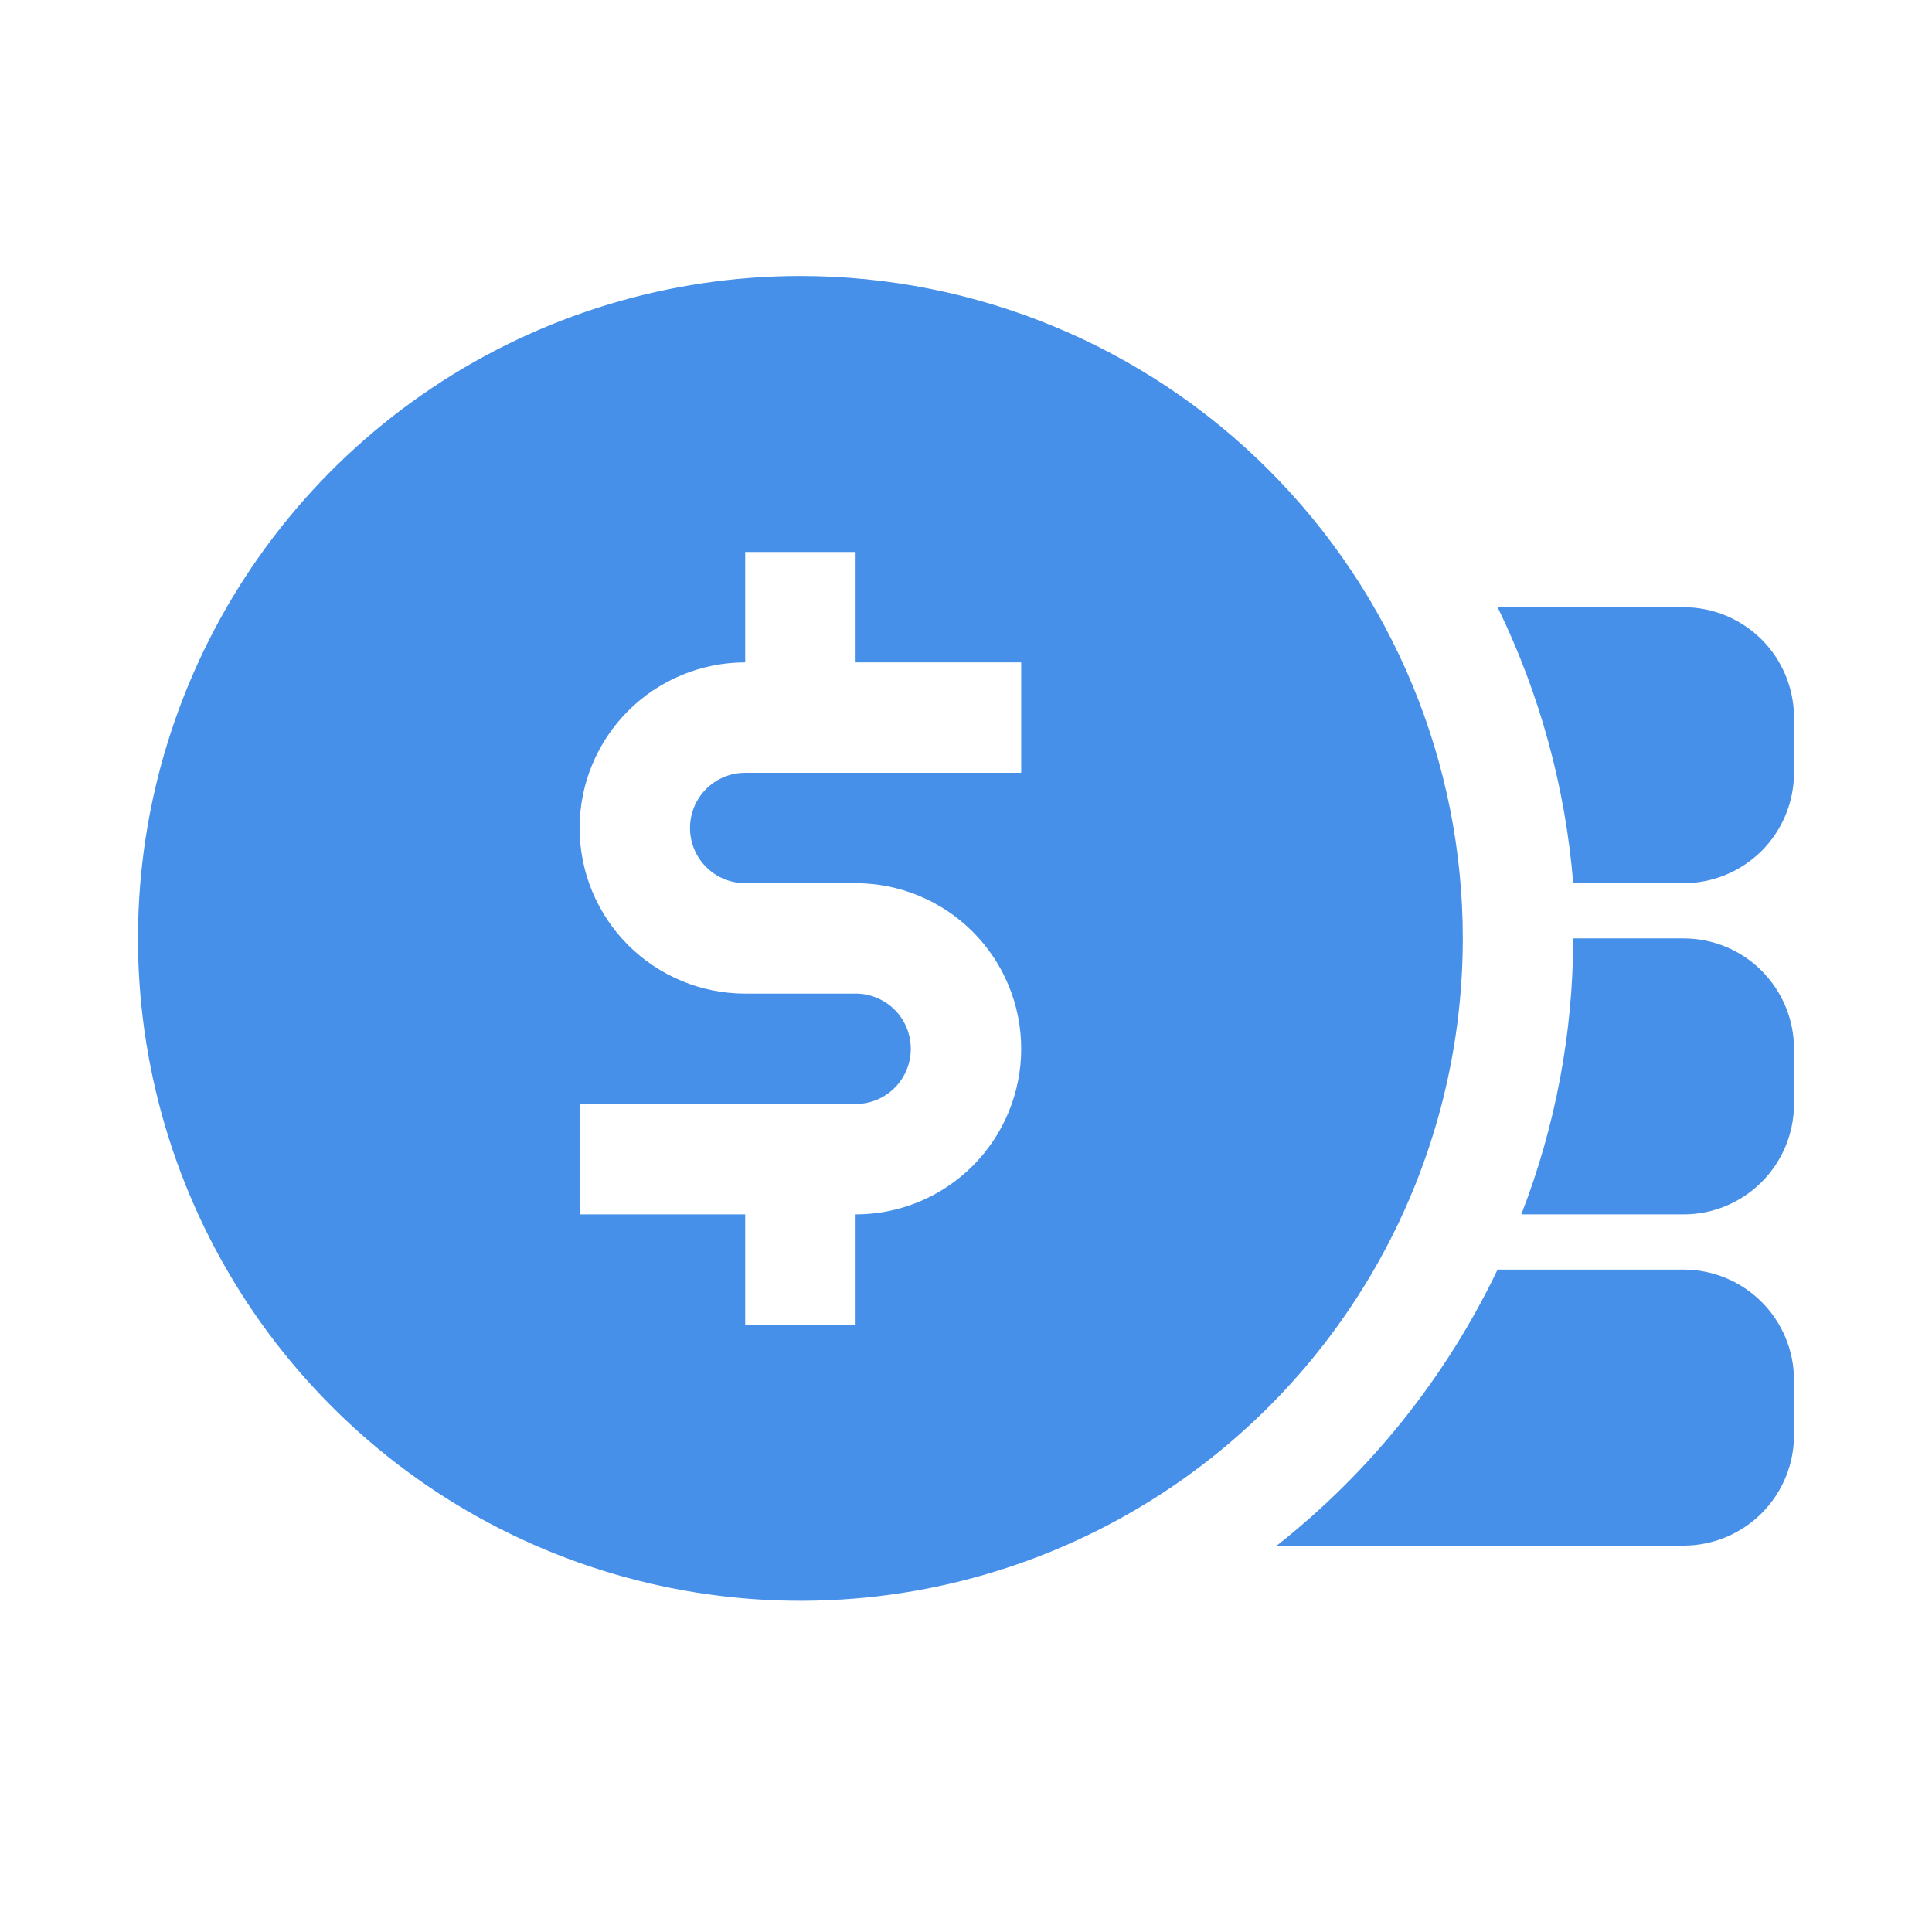
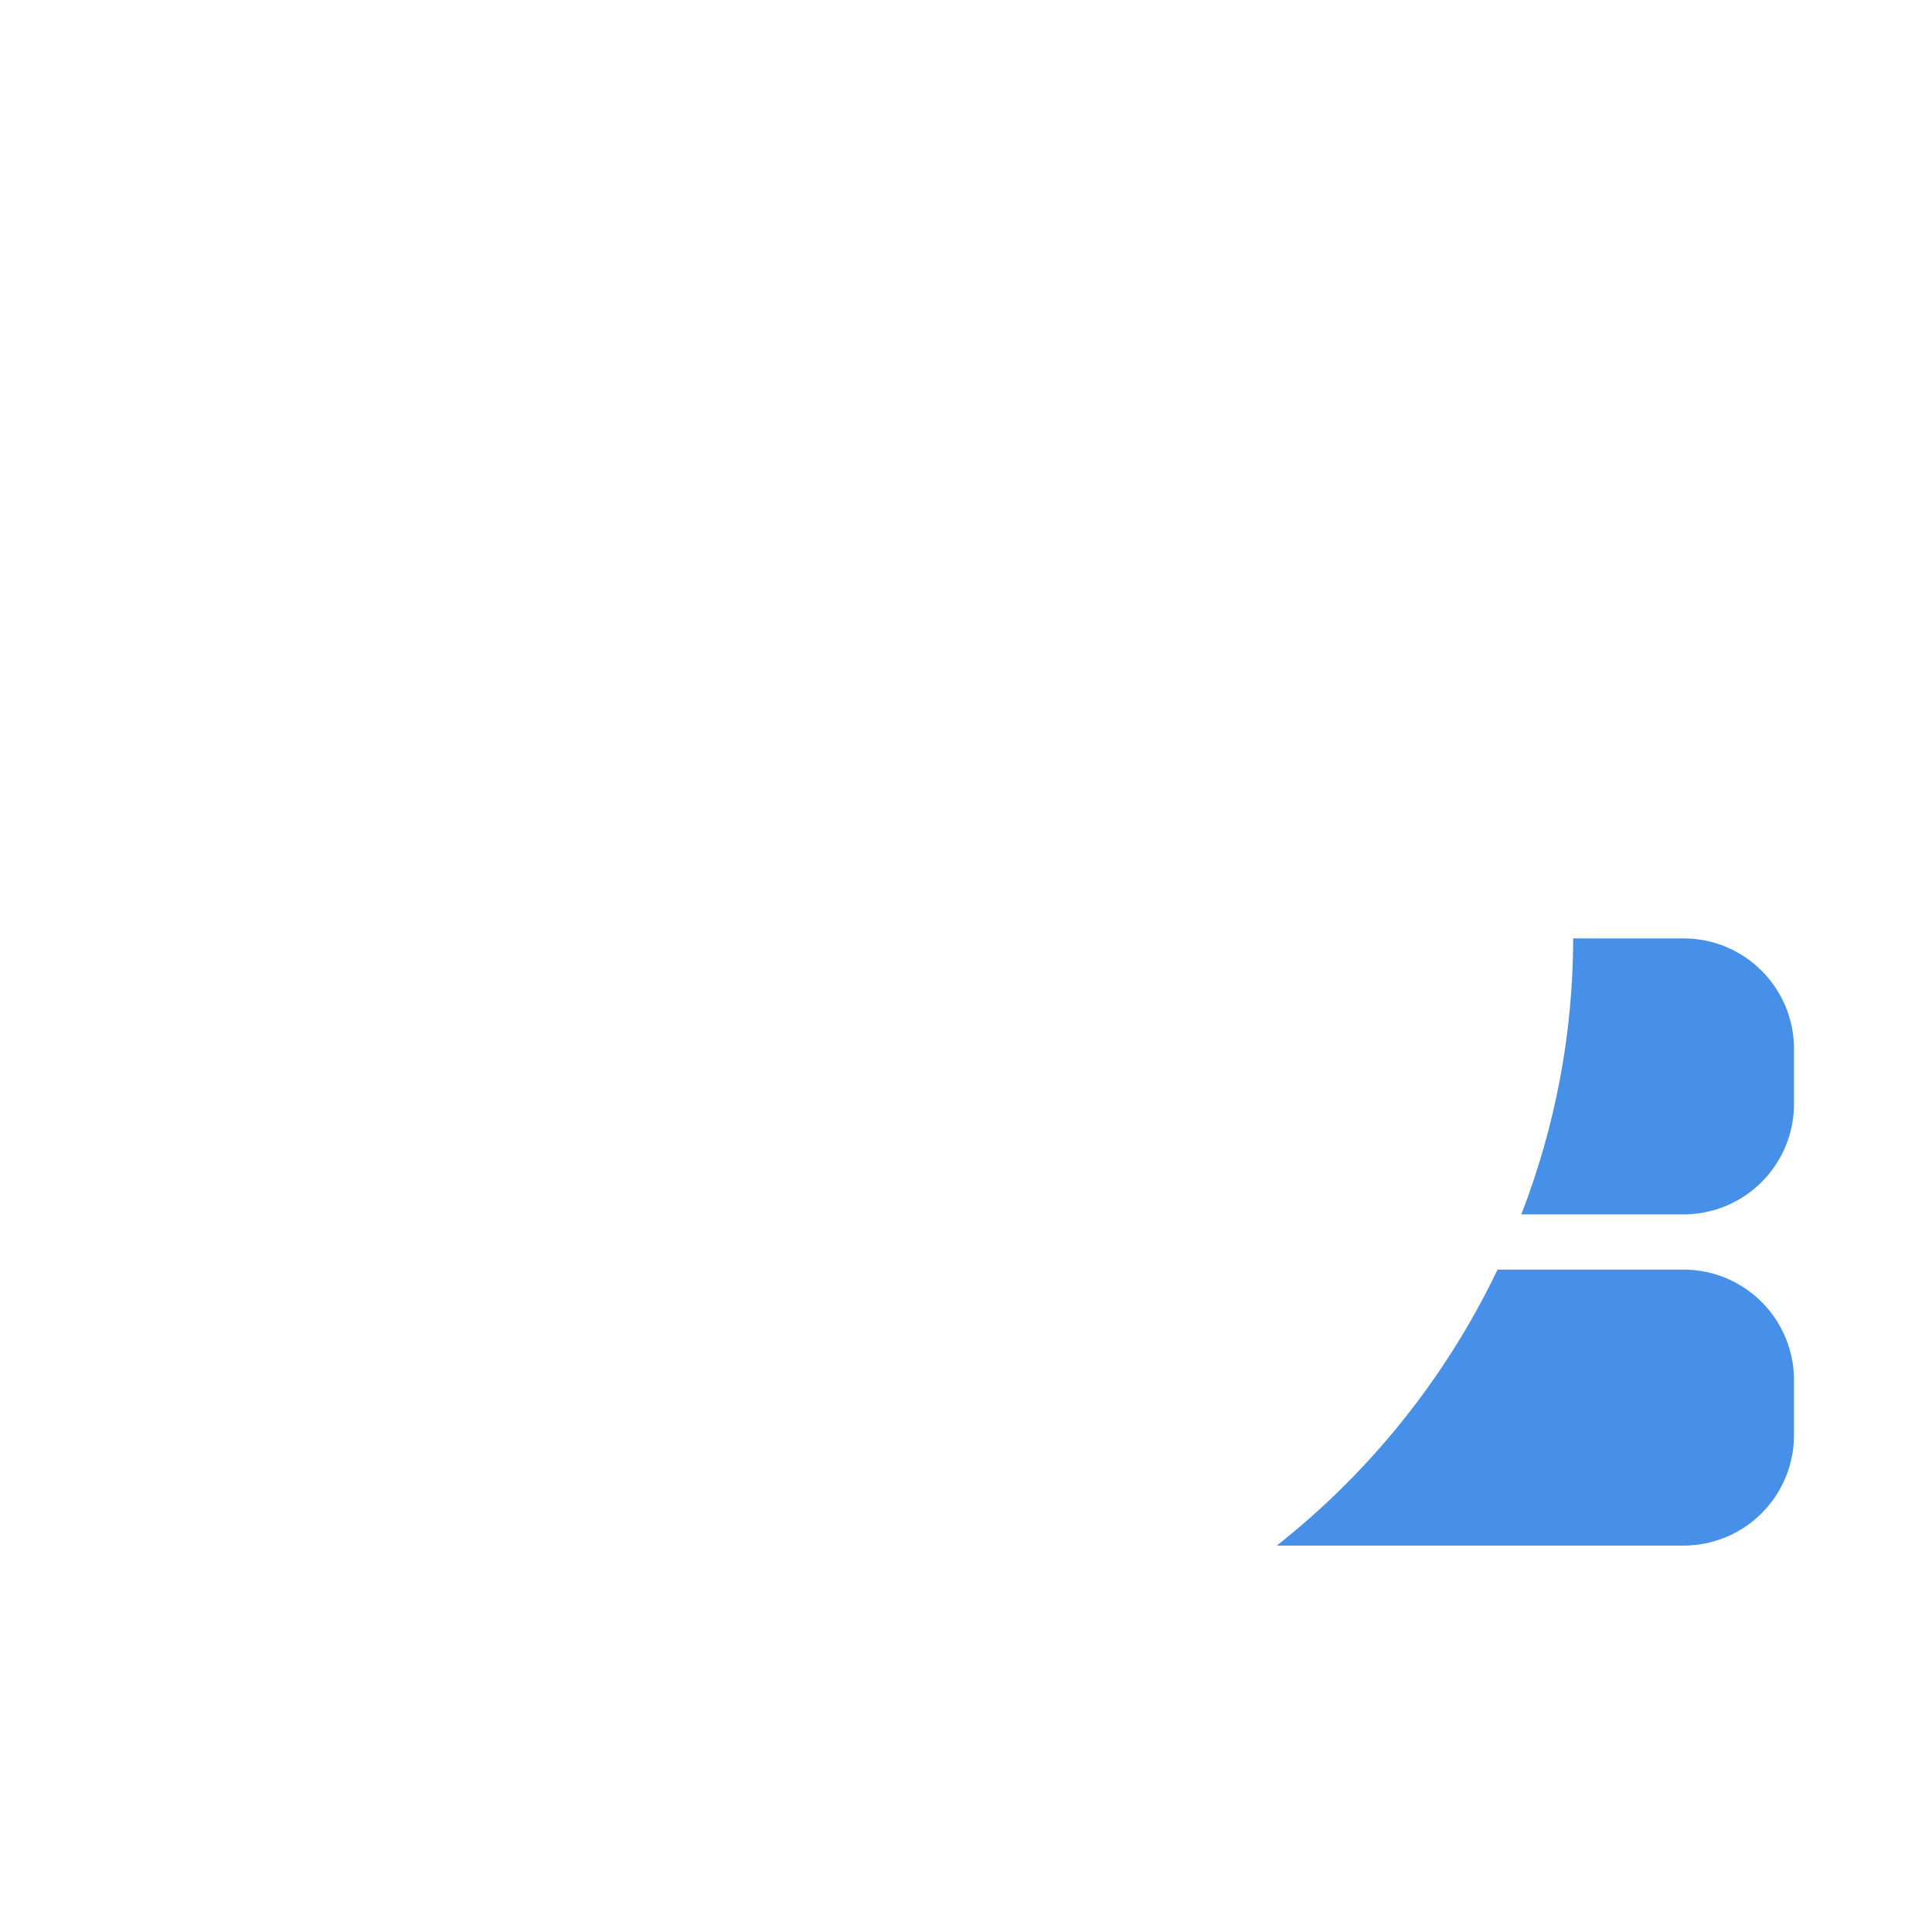
<svg xmlns="http://www.w3.org/2000/svg" width="28" height="28" viewBox="0 0 28 28" fill="none">
  <path d="M24.4 18.4H21.704C20.957 19.96 19.862 21.329 18.504 22.4H24.4C24.824 22.4 25.231 22.231 25.531 21.931C25.831 21.631 26 21.224 26 20.8V20C26 19.576 25.831 19.169 25.531 18.869C25.231 18.569 24.824 18.4 24.4 18.4Z" fill="#4790EA" />
  <path d="M24.4 13.6H22.8C22.798 14.968 22.543 16.324 22.048 17.6H24.4C24.824 17.6 25.231 17.431 25.531 17.131C25.831 16.831 26 16.424 26 16V15.2C26 14.776 25.831 14.369 25.531 14.069C25.231 13.768 24.824 13.6 24.4 13.6Z" fill="#4790EA" />
-   <path d="M24.4 8.8H21.704C22.315 10.053 22.687 11.41 22.8 12.8H24.4C24.824 12.8 25.231 12.631 25.532 12.331C25.831 12.031 26 11.624 26 11.2V10.4C26 9.976 25.831 9.569 25.532 9.269C25.231 8.969 24.824 8.8 24.4 8.8Z" fill="#4790EA" />
-   <path d="M11.6 4C9.701 4 7.845 4.563 6.267 5.618C4.688 6.673 3.457 8.172 2.731 9.926C2.004 11.68 1.814 13.611 2.184 15.473C2.555 17.335 3.469 19.046 4.812 20.388C6.154 21.731 7.865 22.645 9.727 23.015C11.589 23.386 13.52 23.196 15.274 22.469C17.028 21.743 18.527 20.512 19.582 18.933C20.637 17.355 21.2 15.499 21.2 13.6C21.2 11.054 20.189 8.612 18.388 6.812C16.588 5.011 14.146 4 11.6 4ZM14.8 11.2H10.8C10.588 11.2 10.384 11.284 10.234 11.434C10.084 11.584 10 11.788 10 12C10 12.212 10.084 12.416 10.234 12.566C10.384 12.716 10.588 12.8 10.8 12.8H12.4C13.037 12.8 13.647 13.053 14.097 13.503C14.547 13.953 14.8 14.563 14.8 15.2C14.8 15.836 14.547 16.447 14.097 16.897C13.647 17.347 13.037 17.6 12.4 17.6V19.2H10.8V17.6H8.4V16H12.4C12.612 16 12.816 15.916 12.966 15.766C13.116 15.616 13.2 15.412 13.2 15.2C13.2 14.988 13.116 14.784 12.966 14.634C12.816 14.484 12.612 14.4 12.4 14.4H10.8C10.164 14.4 9.553 14.147 9.103 13.697C8.653 13.247 8.4 12.636 8.4 12C8.4 11.364 8.653 10.753 9.103 10.303C9.553 9.853 10.164 9.6 10.8 9.6V8H12.4V9.6H14.8V11.2Z" fill="#4790EA" />
</svg>